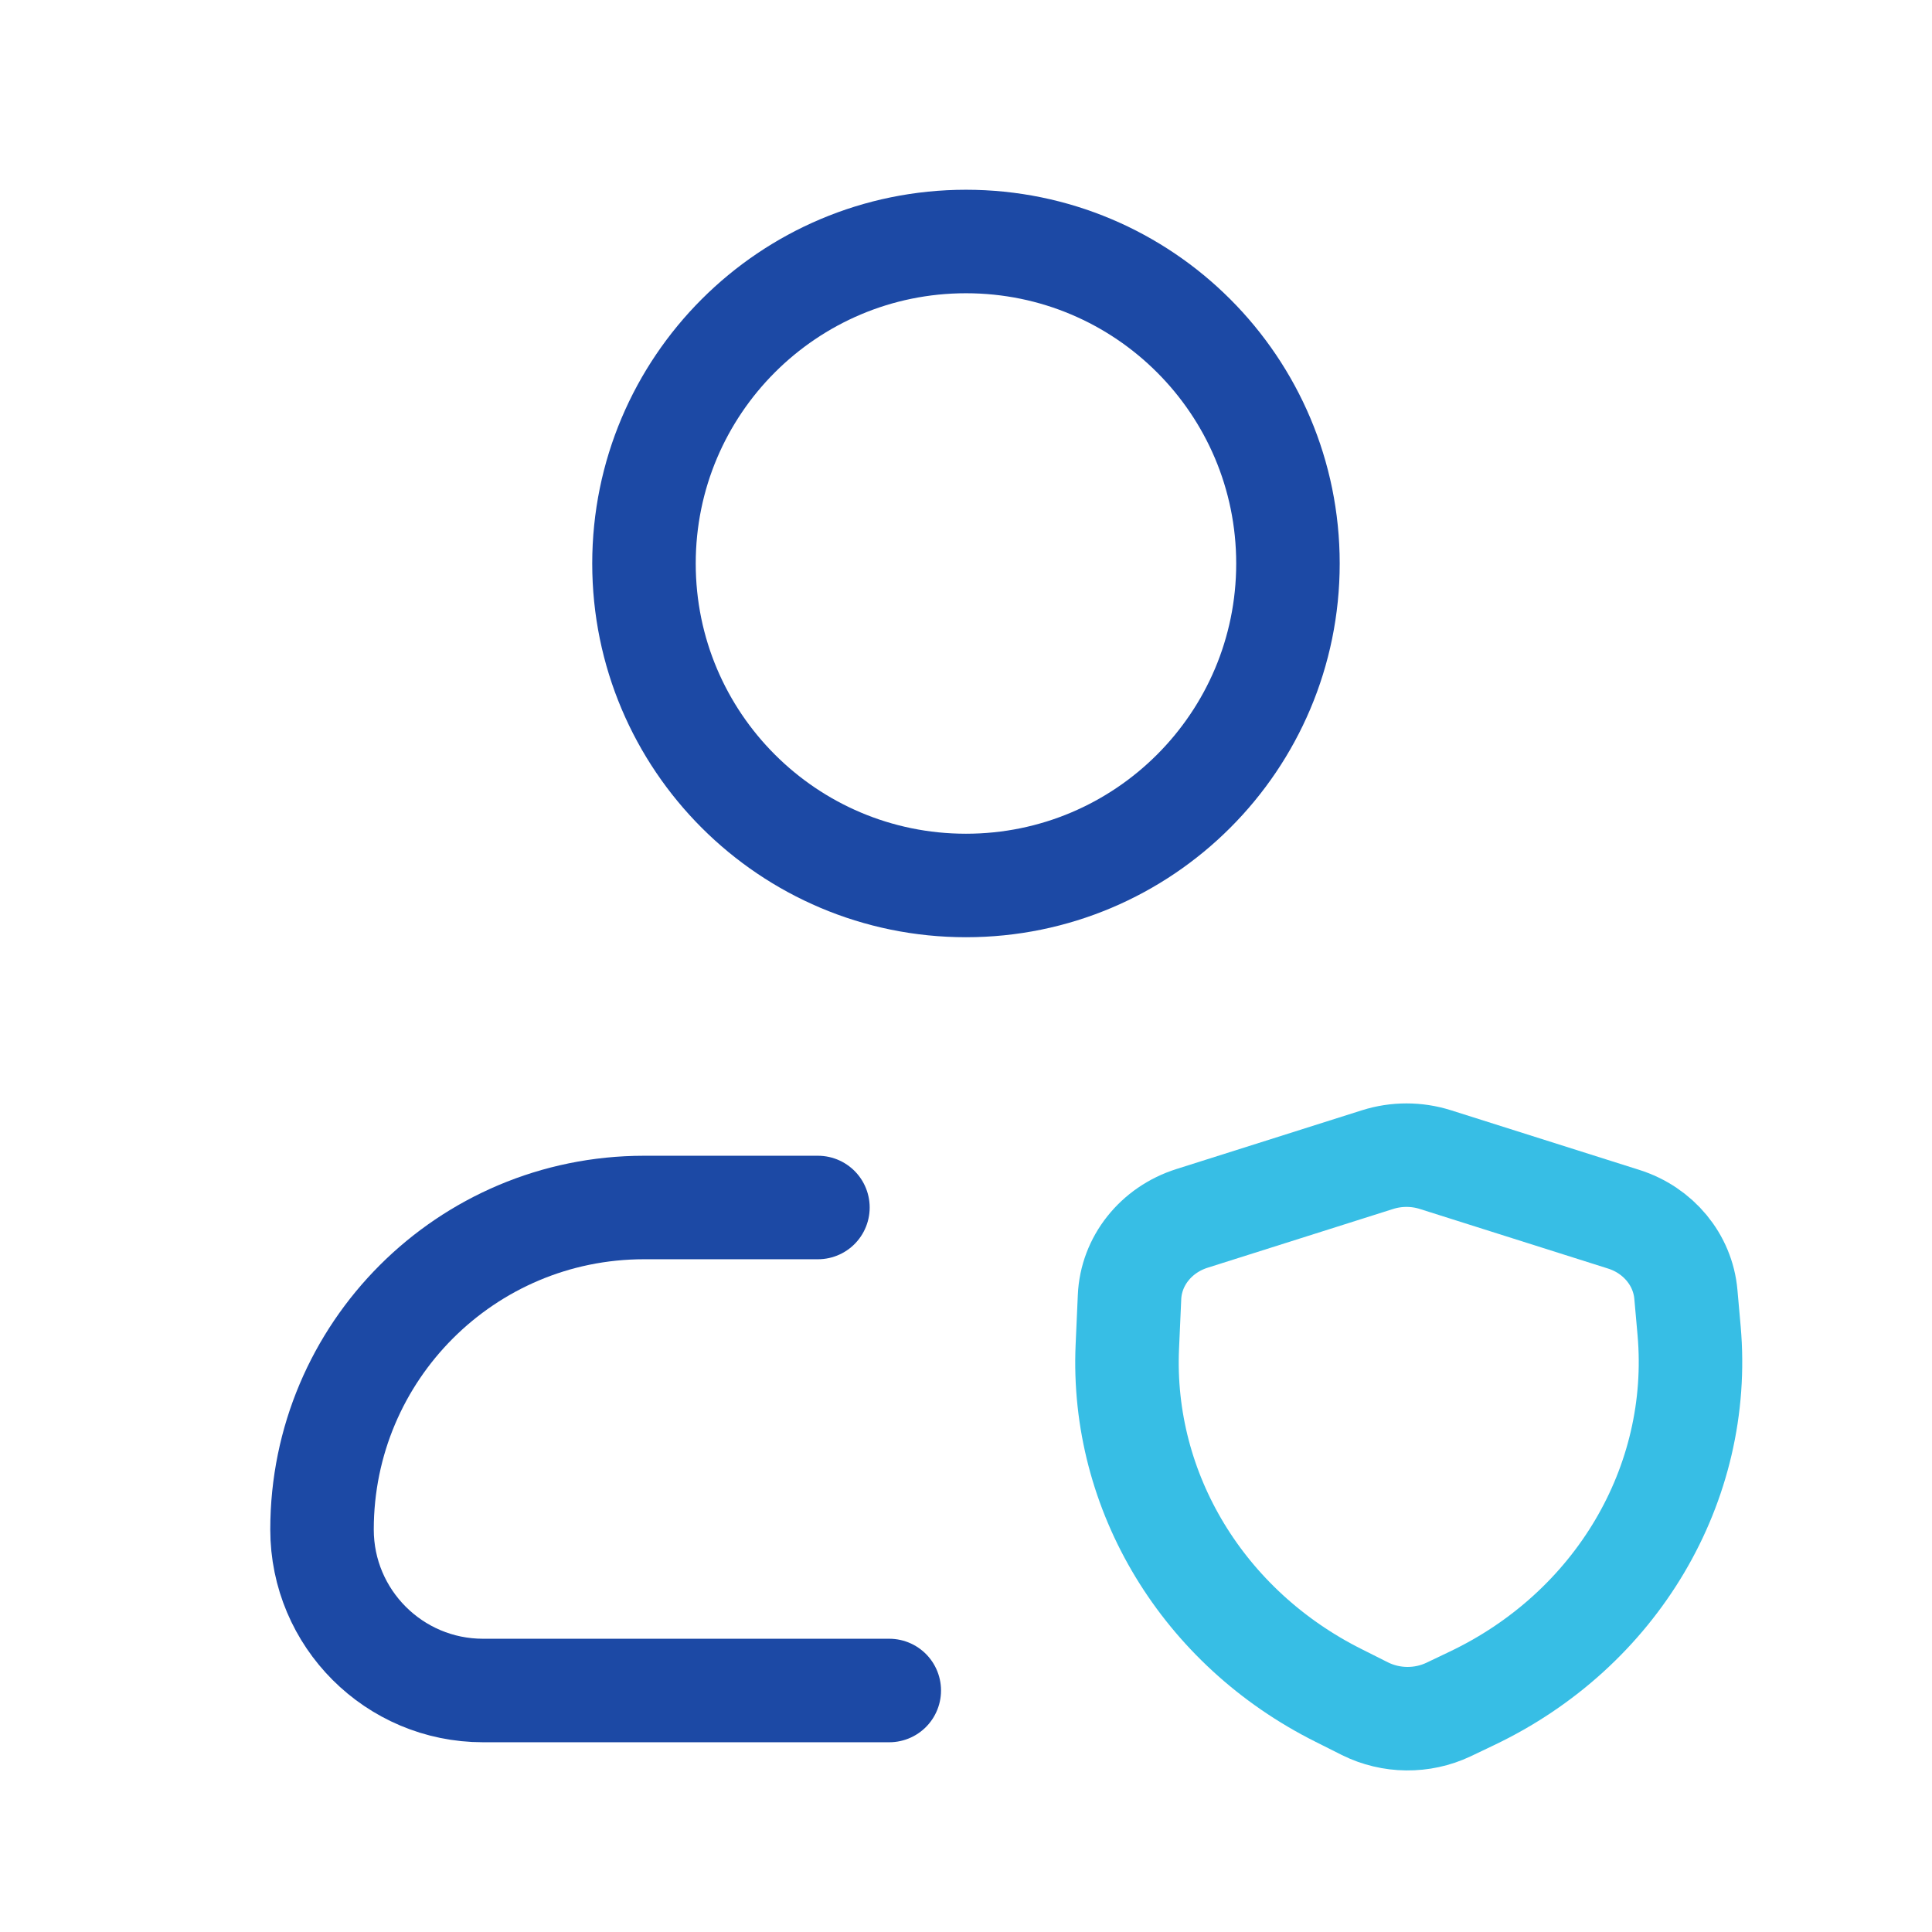
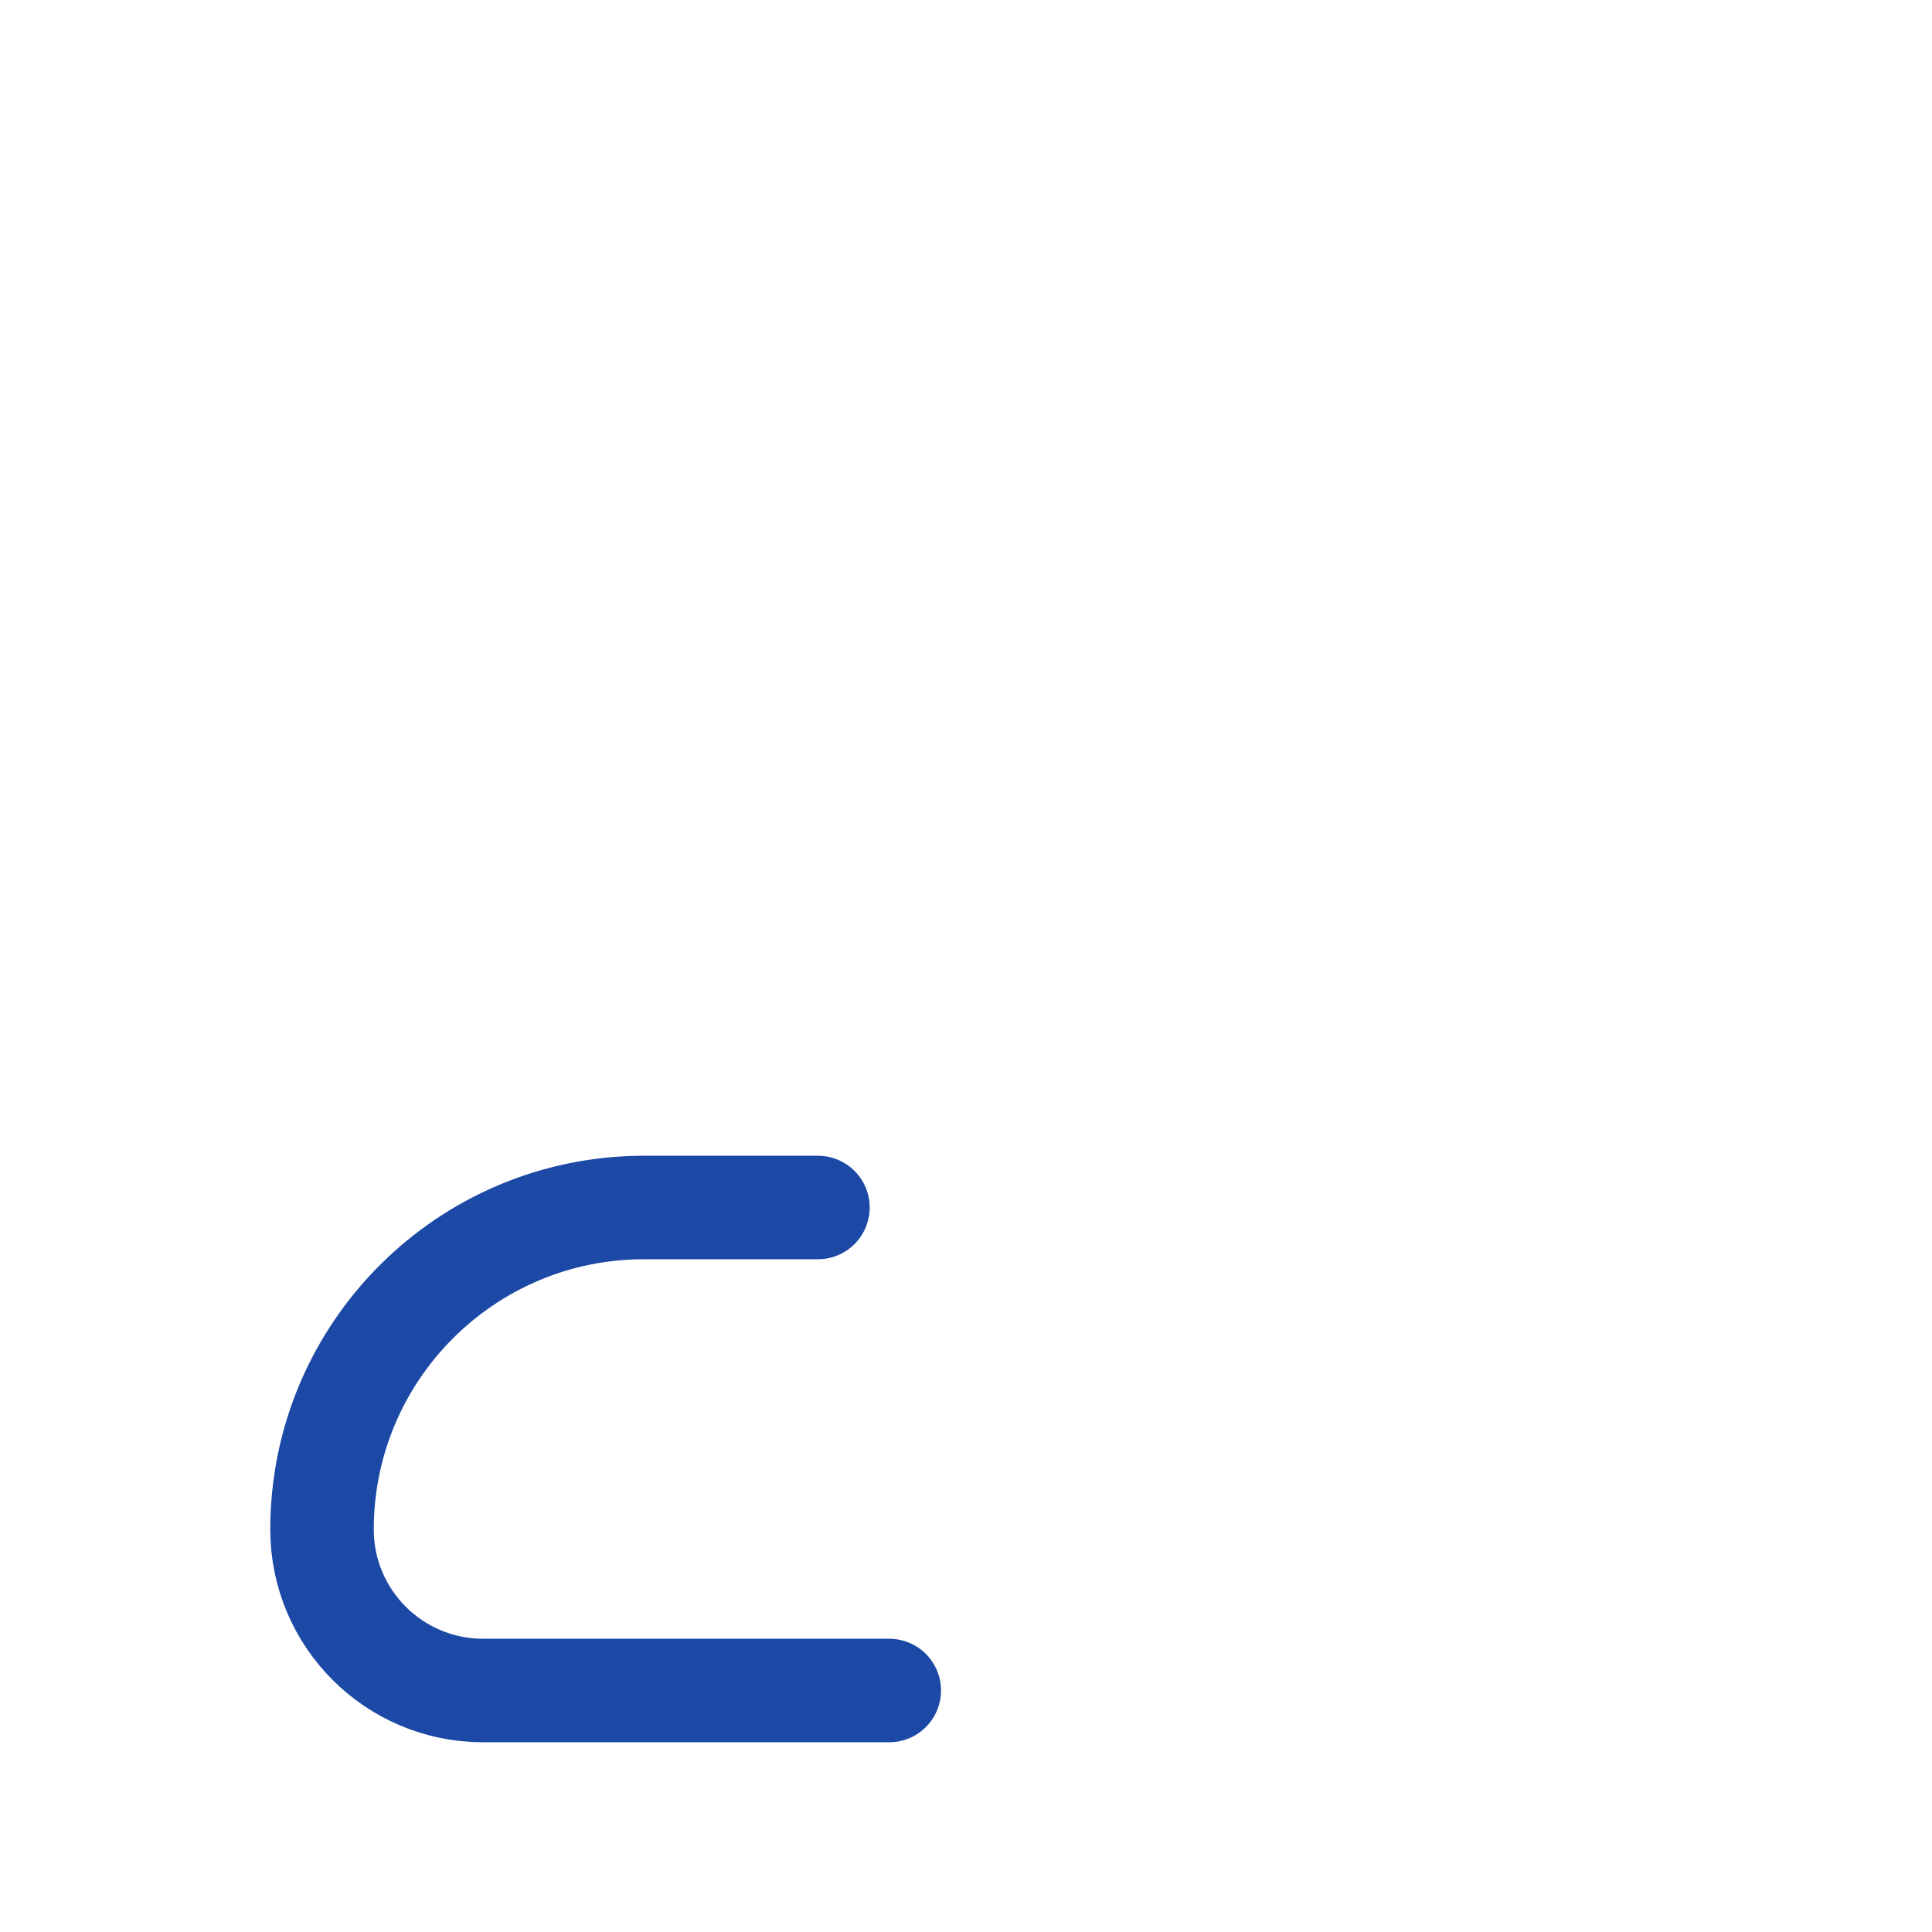
<svg xmlns="http://www.w3.org/2000/svg" width="28" height="28" viewBox="0 0 28 28" fill="none">
  <path d="M12.888 24.5H7C5.712 24.5 4.667 23.455 4.667 22.167C4.667 19.589 6.756 17.5 9.334 17.5H11.854" stroke="#1C49A5" stroke-width="1.5" stroke-linecap="round" stroke-linejoin="round" />
-   <path d="M17.275 17.658L19.965 16.806C20.237 16.72 20.531 16.72 20.803 16.806L23.532 17.67C24.035 17.829 24.389 18.258 24.433 18.759L24.48 19.287C24.675 21.509 23.425 23.621 21.324 24.618L20.993 24.776C20.611 24.957 20.16 24.952 19.782 24.764L19.402 24.573C17.438 23.592 16.246 21.625 16.338 19.52L16.37 18.799C16.392 18.277 16.753 17.823 17.275 17.658Z" stroke="#37BEE5" stroke-width="1.5" stroke-linecap="round" stroke-linejoin="round" />
-   <path d="M18.666 8.167C18.666 10.744 16.577 12.833 14 12.833C11.422 12.833 9.333 10.744 9.333 8.167C9.333 5.589 11.422 3.5 14 3.5C16.577 3.5 18.666 5.589 18.666 8.167Z" stroke="#1C49A5" stroke-width="1.5" stroke-linecap="round" stroke-linejoin="round" />
</svg>